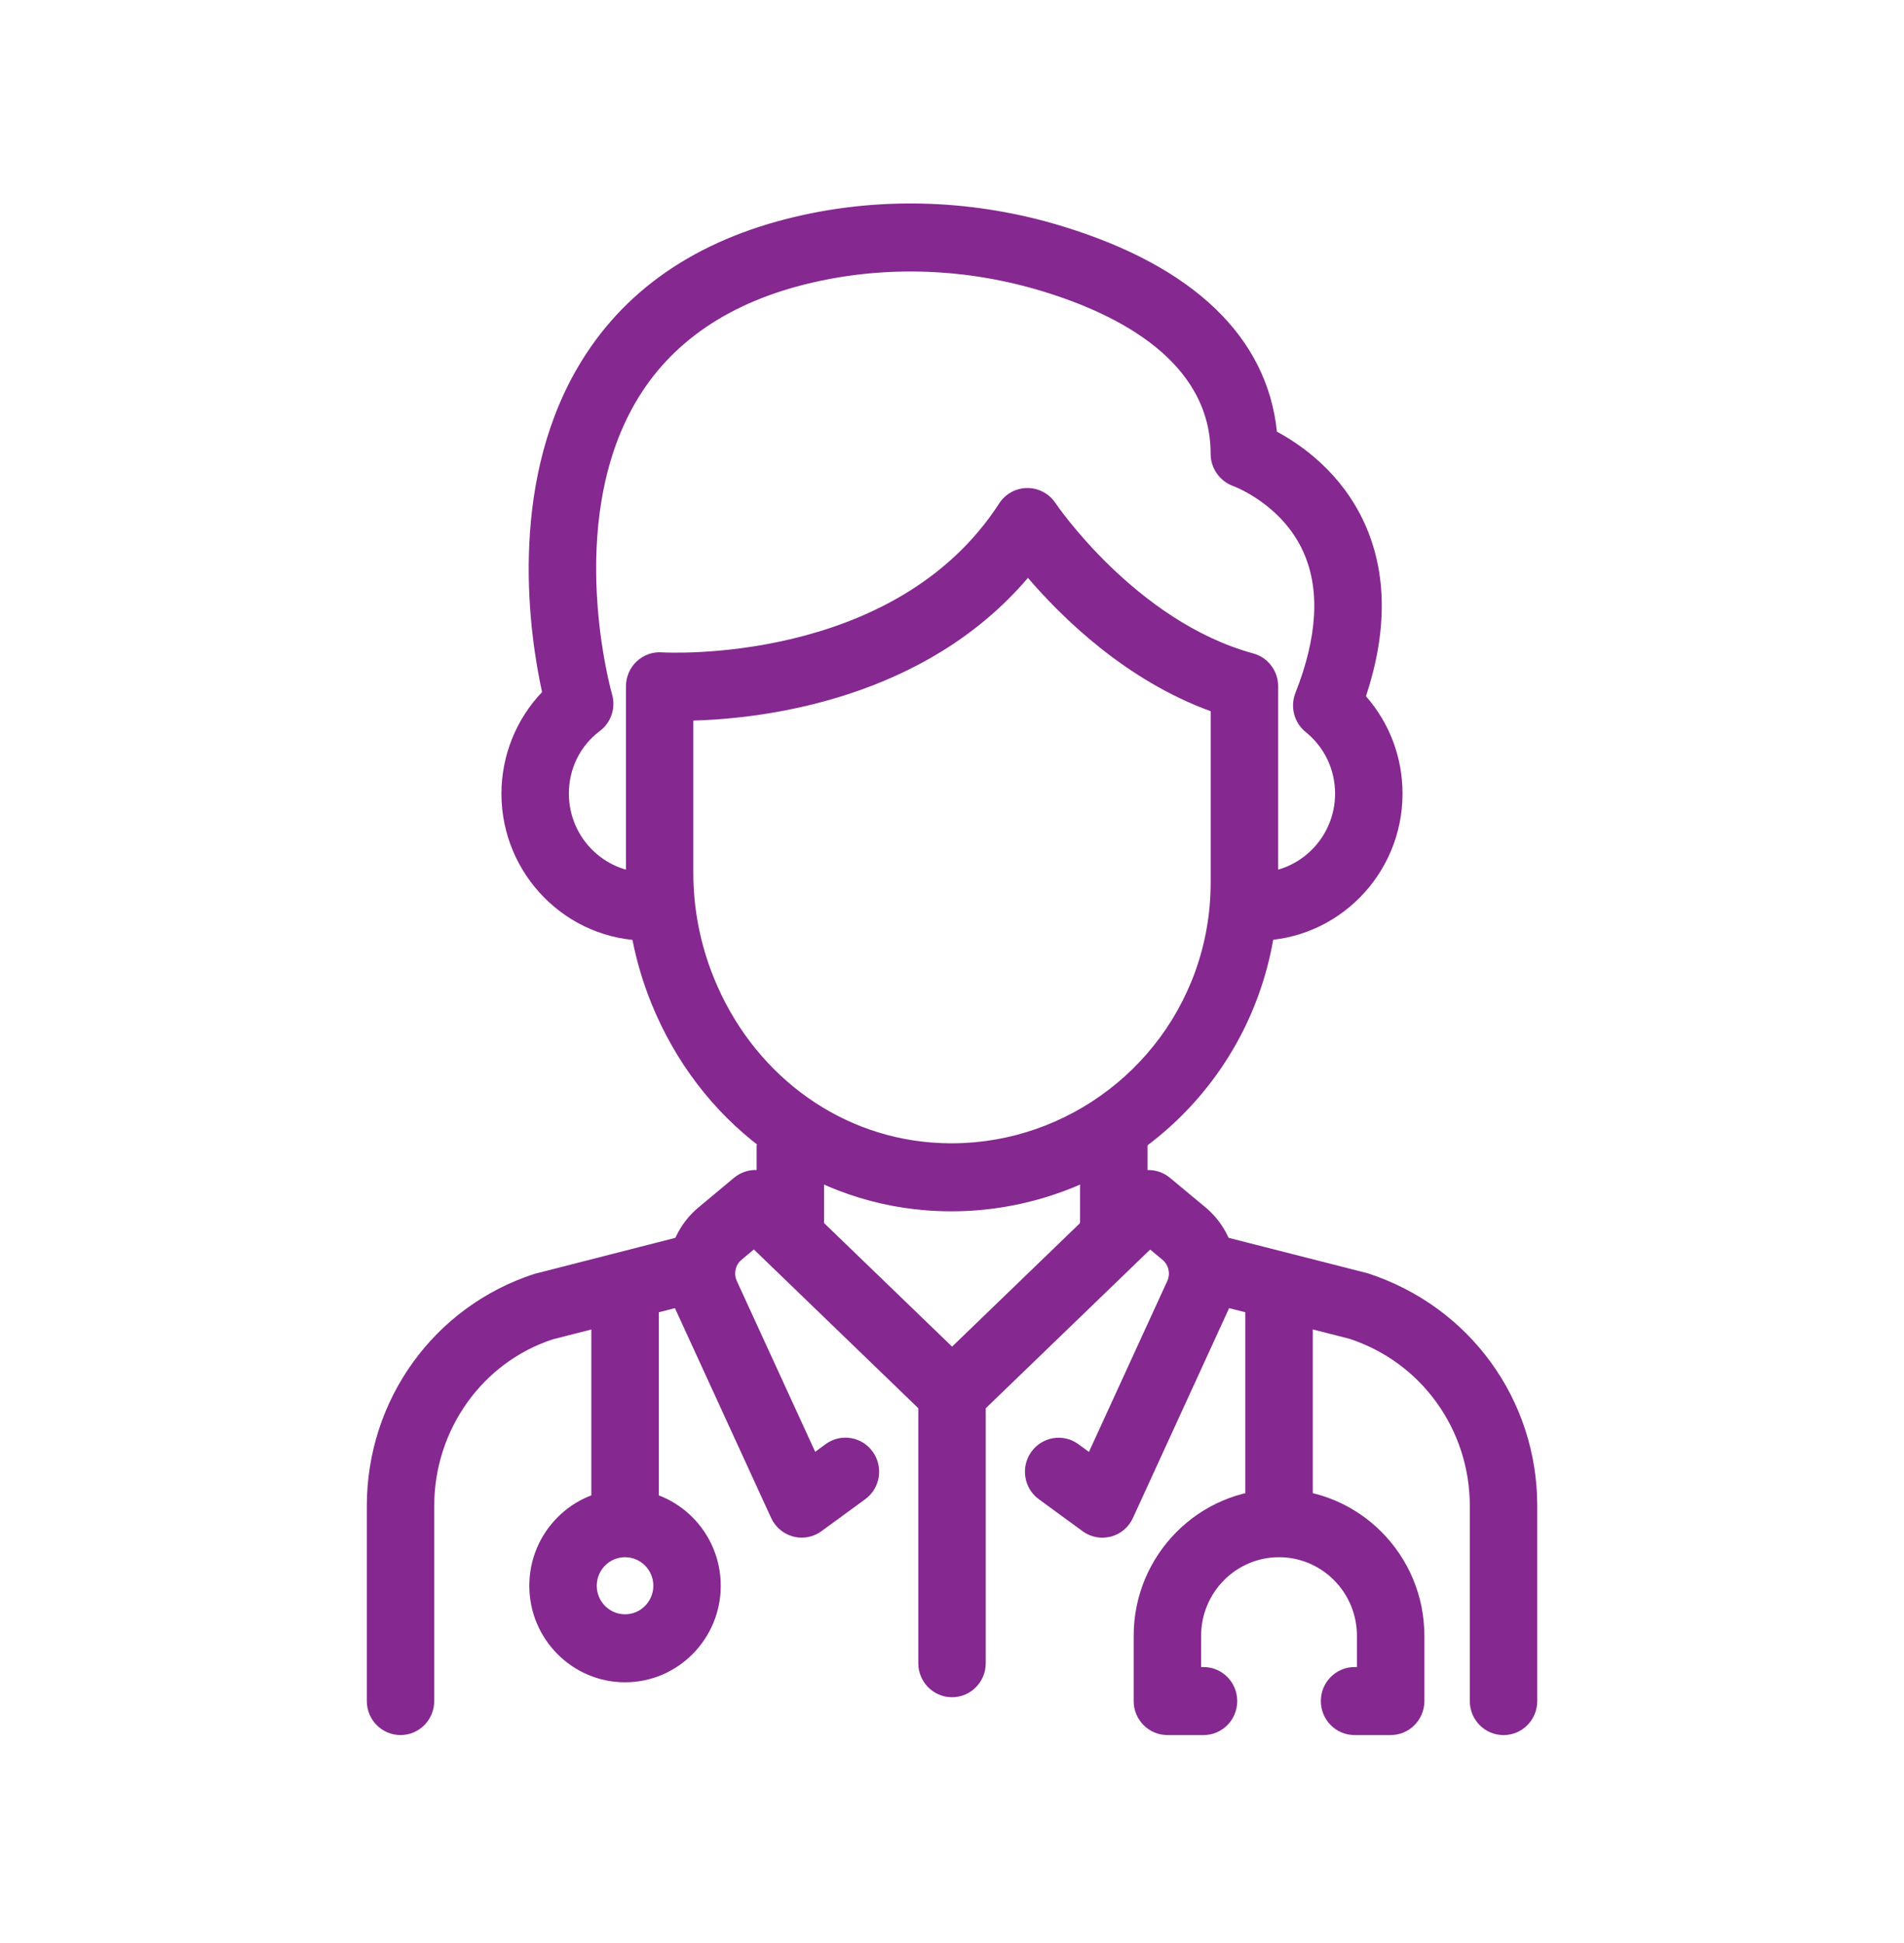
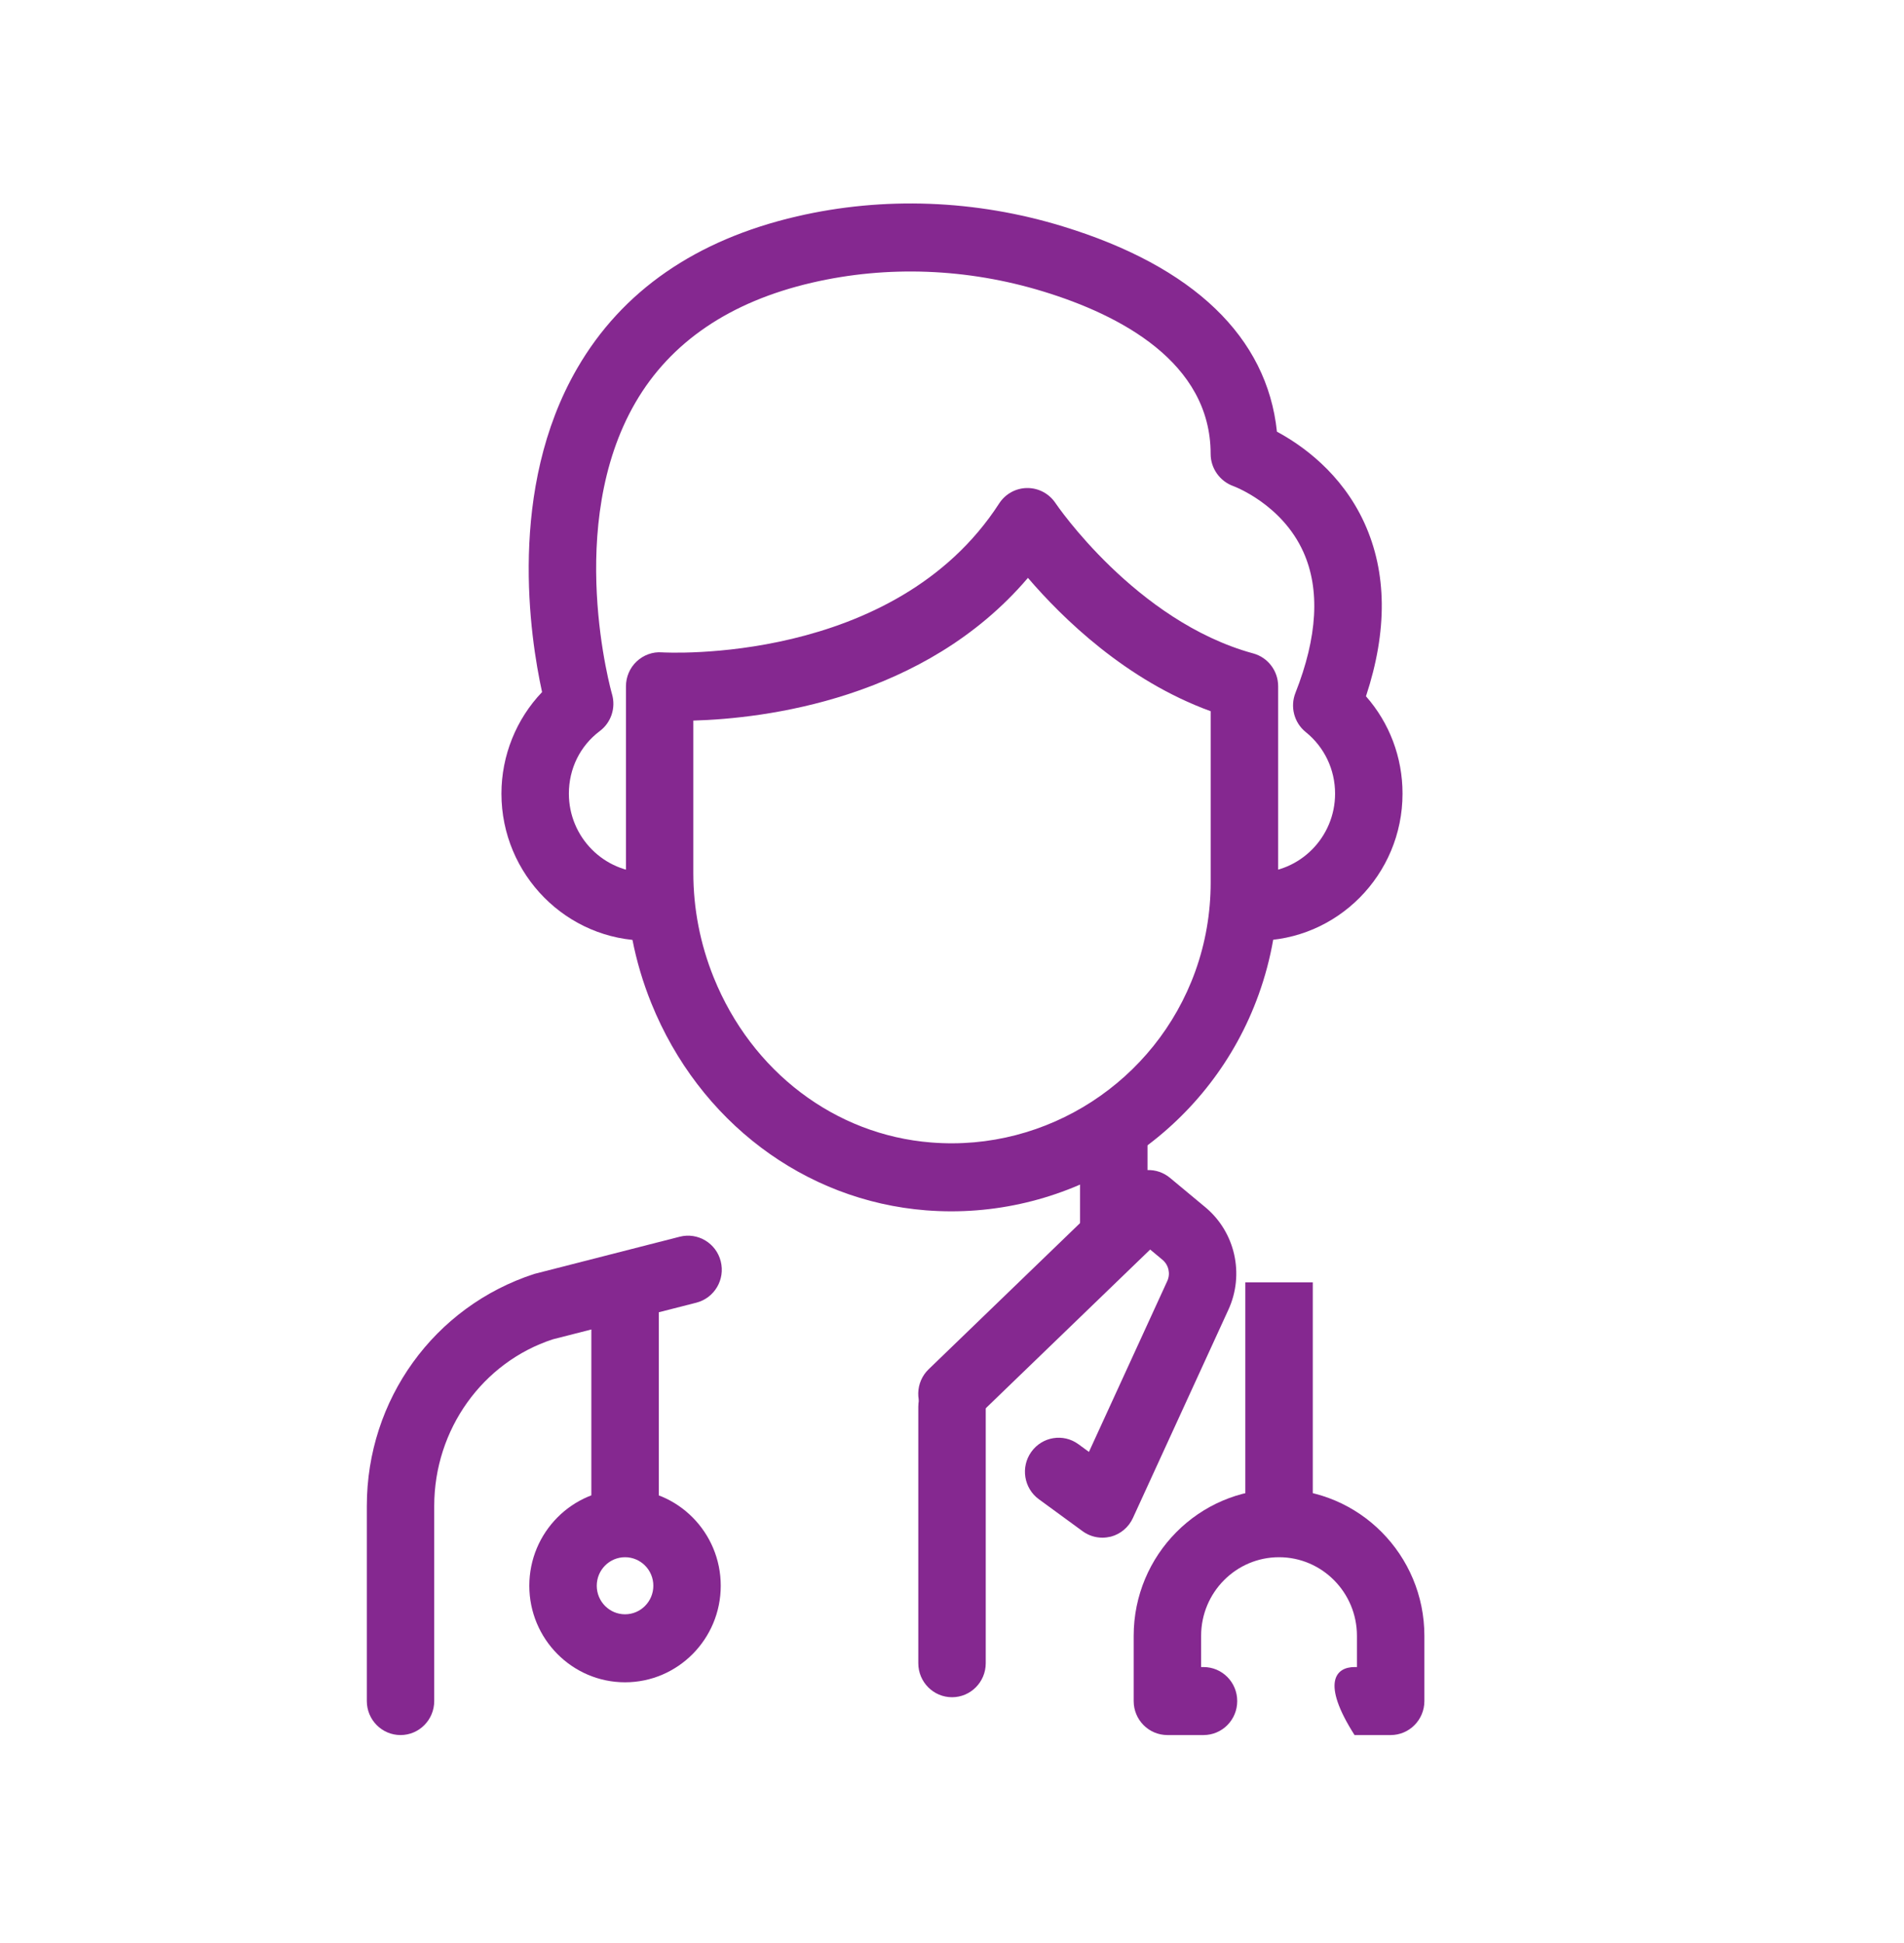
<svg xmlns="http://www.w3.org/2000/svg" width="50" height="51" viewBox="0 0 50 51" fill="none">
  <path d="M15.529 33.66H17.3V39.97H15.529V33.66Z" fill="#852890" />
  <path d="M32.703 33.66H34.474V39.981H32.703V33.66Z" fill="#852890" />
  <path d="M16.414 44.157C15.028 44.157 13.9 43.021 13.9 41.623C13.9 40.224 15.028 39.088 16.414 39.088C17.799 39.088 18.927 40.224 18.927 41.623C18.927 43.021 17.8 44.157 16.414 44.157ZM16.414 40.874C16.004 40.874 15.671 41.209 15.671 41.623C15.671 42.036 16.004 42.372 16.414 42.372C16.823 42.372 17.157 42.036 17.157 41.623C17.157 41.209 16.824 40.874 16.414 40.874Z" fill="#852890" />
-   <path d="M36.52 45.542H35.571C35.082 45.542 34.686 45.143 34.686 44.65C34.686 44.156 35.082 43.757 35.571 43.757H35.634V42.937C35.634 41.8 34.717 40.874 33.588 40.874C32.459 40.874 31.542 41.799 31.542 42.937V43.757H31.605C32.095 43.757 32.49 44.156 32.49 44.65C32.49 45.143 32.095 45.542 31.605 45.542H30.657C30.167 45.542 29.771 45.143 29.771 44.65V42.937C29.771 40.815 31.484 39.088 33.588 39.088C35.693 39.088 37.405 40.815 37.405 42.937V44.65C37.405 45.142 37.009 45.542 36.52 45.542Z" fill="#852890" />
-   <path d="M39.484 45.543C38.994 45.543 38.598 45.144 38.598 44.65V39.529C38.598 37.52 37.324 35.754 35.428 35.138L31.715 34.193C31.242 34.071 30.955 33.586 31.074 33.108C31.194 32.63 31.676 32.341 32.149 32.461L35.916 33.421C38.602 34.294 40.369 36.741 40.369 39.528V44.649C40.369 45.143 39.973 45.543 39.484 45.543Z" fill="#852890" />
+   <path d="M36.52 45.542H35.571C34.686 44.156 35.082 43.757 35.571 43.757H35.634V42.937C35.634 41.8 34.717 40.874 33.588 40.874C32.459 40.874 31.542 41.799 31.542 42.937V43.757H31.605C32.095 43.757 32.49 44.156 32.49 44.65C32.49 45.143 32.095 45.542 31.605 45.542H30.657C30.167 45.542 29.771 45.143 29.771 44.65V42.937C29.771 40.815 31.484 39.088 33.588 39.088C35.693 39.088 37.405 40.815 37.405 42.937V44.65C37.405 45.142 37.009 45.542 36.52 45.542Z" fill="#852890" />
  <path d="M10.518 45.542C10.03 45.542 9.633 45.143 9.633 44.649V39.529C9.633 36.74 11.4 34.293 14.031 33.438L17.852 32.461C18.322 32.341 18.808 32.629 18.927 33.108C19.048 33.586 18.761 34.071 18.286 34.193L14.519 35.154C12.677 35.754 11.403 37.519 11.403 39.529V44.649C11.403 45.142 11.007 45.542 10.518 45.542Z" fill="#852890" />
-   <path d="M19.869 30.044H21.64V32.252H19.869V30.044Z" fill="#852890" />
  <path d="M28.363 30.044H30.134V32.252H28.363V30.044Z" fill="#852890" />
-   <path d="M21.053 40.36C20.979 40.36 20.904 40.35 20.83 40.331C20.575 40.265 20.361 40.085 20.25 39.842L17.741 34.373C17.316 33.442 17.564 32.338 18.349 31.687L19.277 30.914C19.624 30.627 20.127 30.644 20.453 30.957L25.615 35.938C25.968 36.279 25.98 36.844 25.642 37.2C25.304 37.556 24.744 37.569 24.39 37.228L19.797 32.796L19.475 33.065C19.312 33.199 19.261 33.429 19.349 33.623L21.407 38.107L21.682 37.906C22.078 37.615 22.633 37.706 22.918 38.105C23.205 38.504 23.117 39.062 22.721 39.351L21.574 40.189C21.42 40.302 21.238 40.36 21.053 40.36Z" fill="#852890" />
  <path d="M28.949 40.361C28.764 40.361 28.582 40.303 28.429 40.191L27.282 39.353C26.886 39.065 26.797 38.506 27.084 38.107C27.37 37.709 27.923 37.617 28.32 37.908L28.596 38.11L30.653 33.625C30.742 33.431 30.689 33.202 30.527 33.067L30.204 32.798L25.611 37.23C25.258 37.571 24.697 37.558 24.359 37.203C24.021 36.846 24.033 36.281 24.387 35.94L29.548 30.96C29.872 30.645 30.379 30.629 30.724 30.916L31.654 31.689C32.436 32.34 32.685 33.444 32.26 34.374L29.751 39.844C29.64 40.087 29.428 40.266 29.172 40.334C29.098 40.351 29.023 40.361 28.949 40.361Z" fill="#852890" />
  <path d="M25.001 44.549C24.512 44.549 24.115 44.15 24.115 43.656V36.922C24.115 36.428 24.512 36.029 25.001 36.029C25.489 36.029 25.886 36.428 25.886 36.922V43.656C25.886 44.15 25.489 44.549 25.001 44.549Z" fill="#852890" />
  <path d="M33.004 24.691V22.905C34.138 22.905 35.06 21.974 35.06 20.831C35.06 20.199 34.779 19.61 34.289 19.215C33.984 18.97 33.875 18.552 34.019 18.187C34.599 16.717 34.67 15.473 34.228 14.49C33.662 13.229 32.401 12.764 32.387 12.759C32.035 12.632 31.792 12.294 31.792 11.915C31.792 9.503 29.404 8.265 27.4 7.652C25.404 7.041 23.303 6.961 21.323 7.42C19.169 7.919 17.609 8.978 16.687 10.566C14.815 13.791 16.059 18.177 16.072 18.222C16.176 18.58 16.049 18.965 15.751 19.189C15.234 19.577 14.939 20.175 14.939 20.831C14.939 21.974 15.861 22.904 16.994 22.904V24.69C14.885 24.69 13.168 22.958 13.168 20.831C13.168 19.832 13.558 18.873 14.235 18.166C13.92 16.73 13.319 12.835 15.159 9.665C16.337 7.634 18.278 6.294 20.926 5.68C23.208 5.151 25.624 5.242 27.913 5.943C31.344 6.993 33.274 8.848 33.533 11.331C34.182 11.68 35.227 12.411 35.828 13.723C36.424 15.027 36.439 16.556 35.871 18.276C36.487 18.975 36.831 19.876 36.831 20.831C36.831 22.959 35.115 24.691 33.004 24.691Z" fill="#852890" />
  <path d="M24.982 31.795C24.762 31.795 24.54 31.786 24.318 31.769C21.124 31.518 18.36 29.436 17.105 26.335C16.662 25.24 16.438 24.087 16.438 22.907V18.014C16.438 17.768 16.539 17.531 16.718 17.362C16.897 17.194 17.14 17.104 17.382 17.123C17.445 17.127 23.485 17.475 26.239 13.214C26.402 12.963 26.677 12.812 26.974 12.81H26.981C27.276 12.81 27.551 12.958 27.716 13.203C27.736 13.235 29.827 16.311 32.91 17.151C33.297 17.257 33.565 17.61 33.565 18.013V23.16C33.565 24.172 33.392 25.166 33.051 26.11C31.818 29.532 28.56 31.795 24.982 31.795ZM18.207 18.914V22.906C18.207 23.854 18.388 24.78 18.743 25.659C19.743 28.131 21.932 29.79 24.454 29.988C27.497 30.233 30.347 28.381 31.387 25.501C31.657 24.752 31.793 23.964 31.793 23.16V18.668C29.569 17.86 27.897 16.221 26.994 15.168C24.276 18.36 20.077 18.86 18.207 18.914Z" fill="#852890" />
</svg>